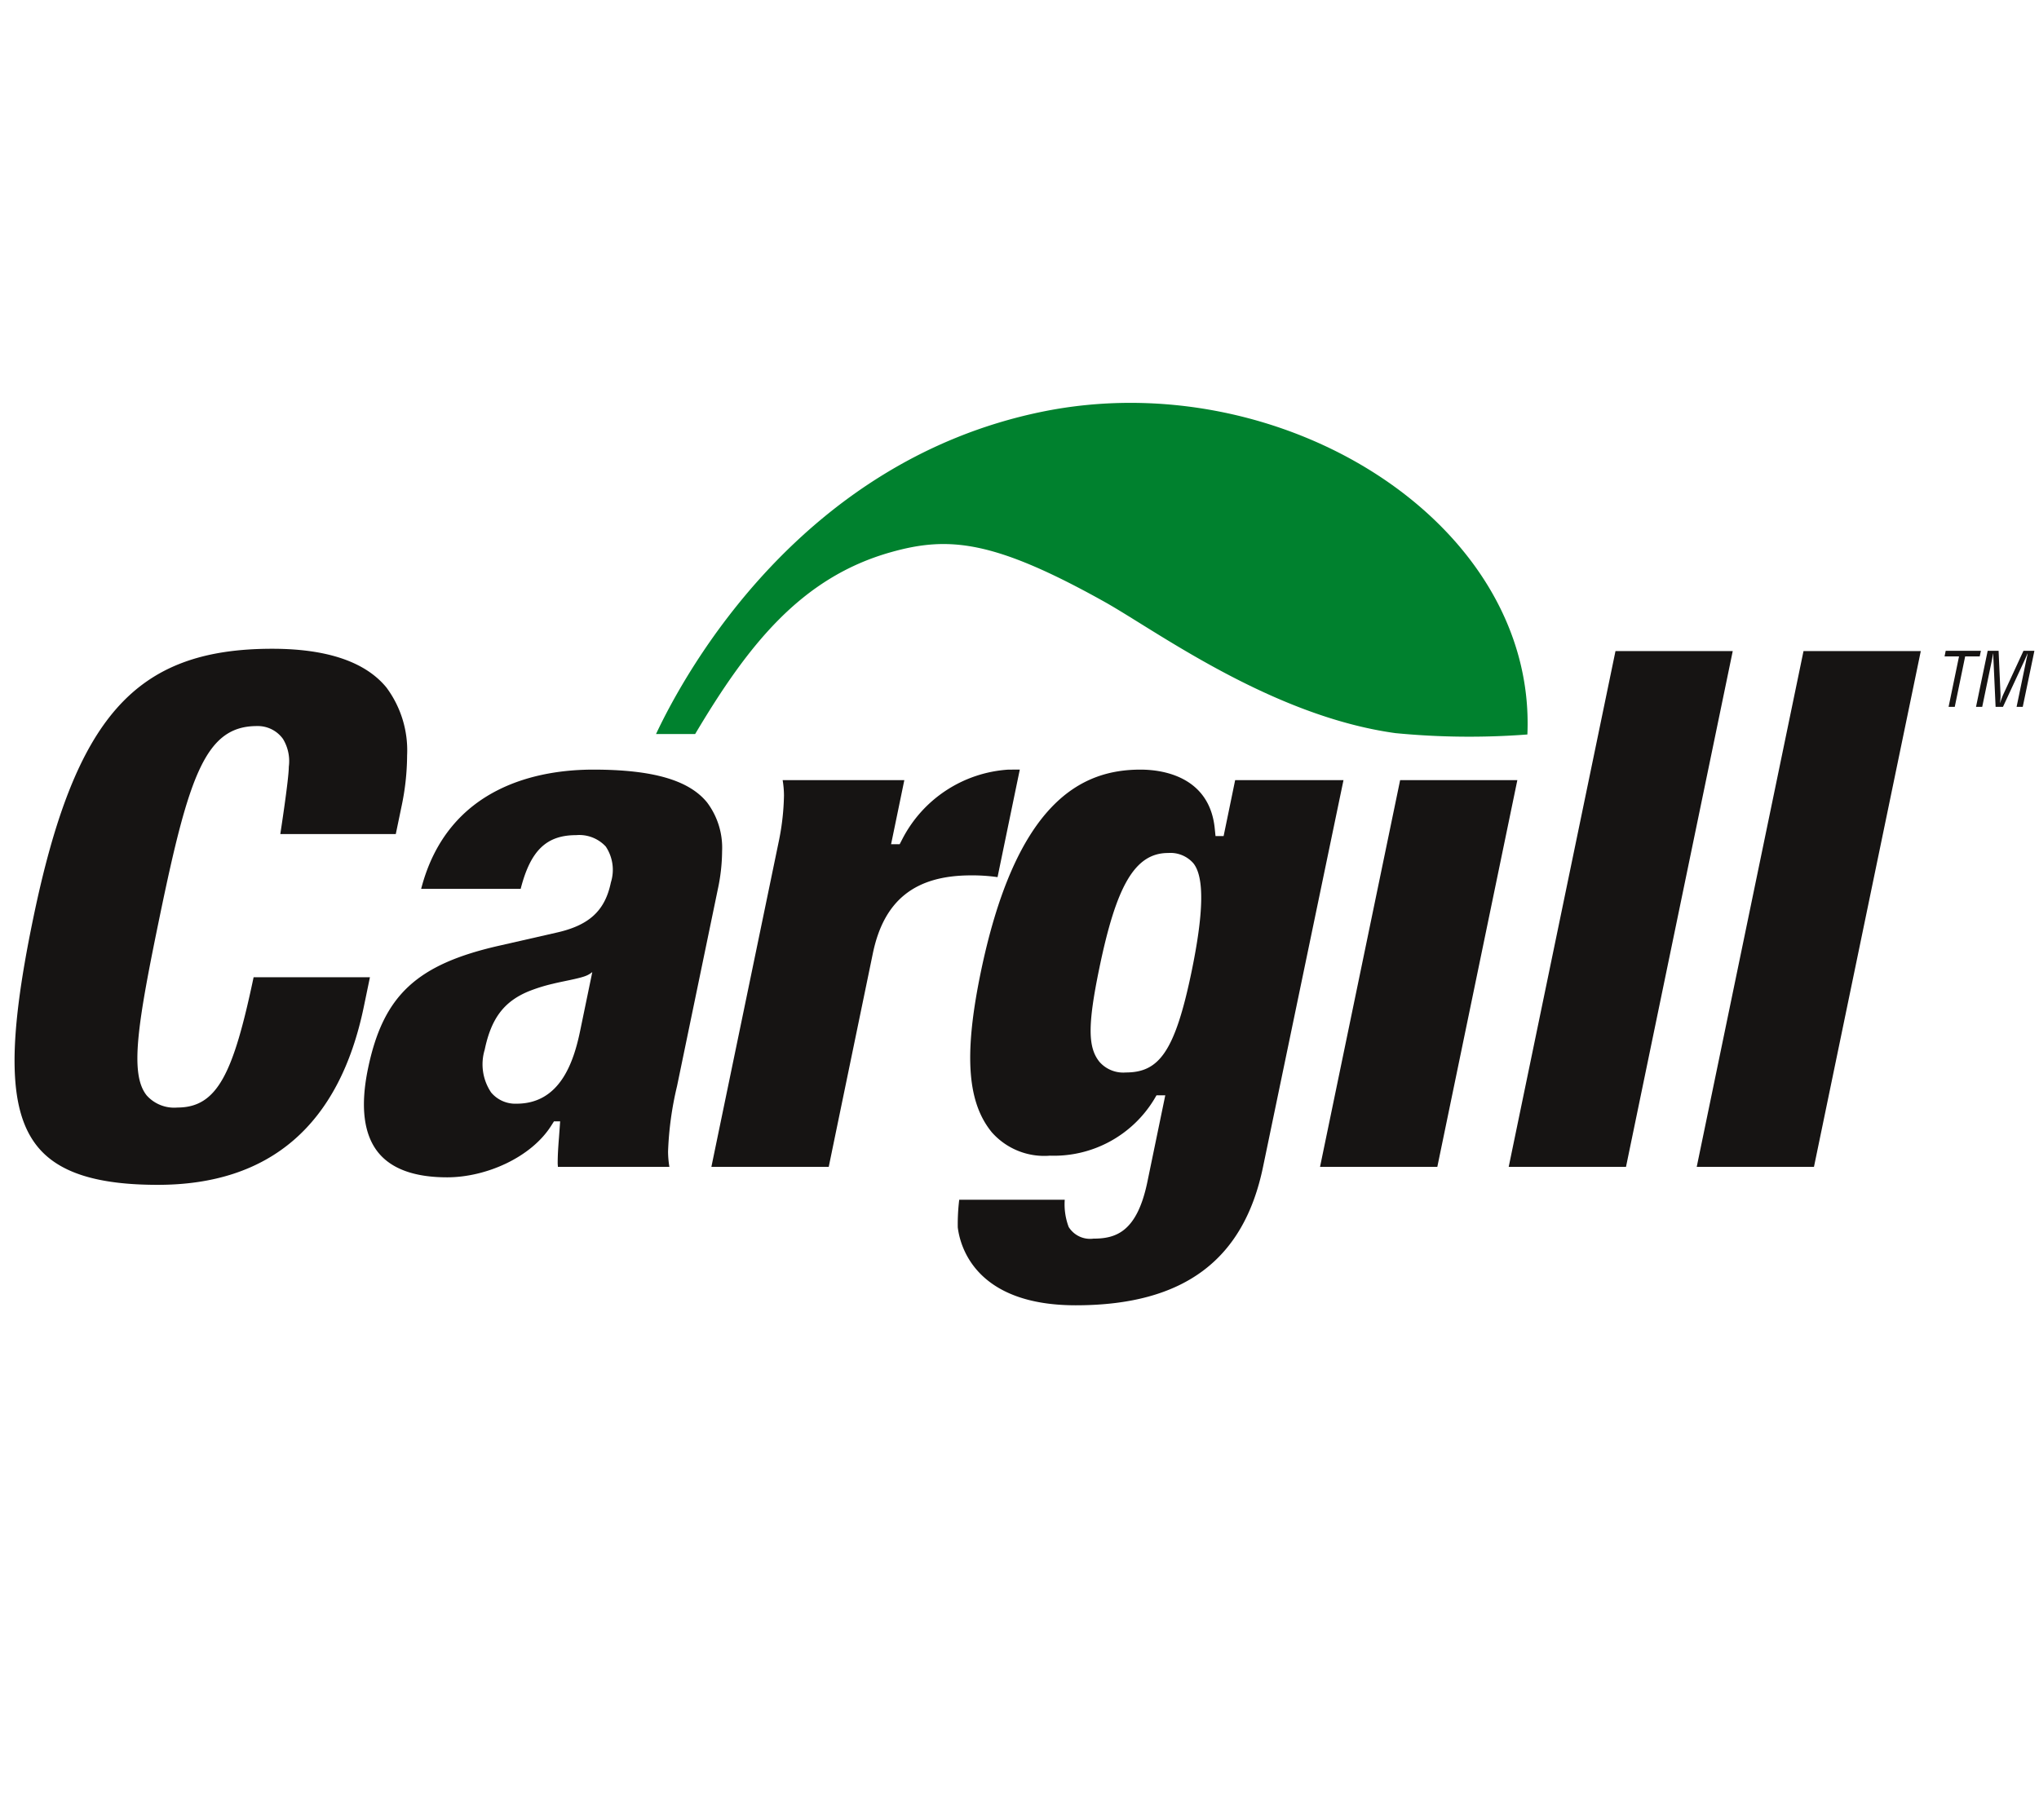
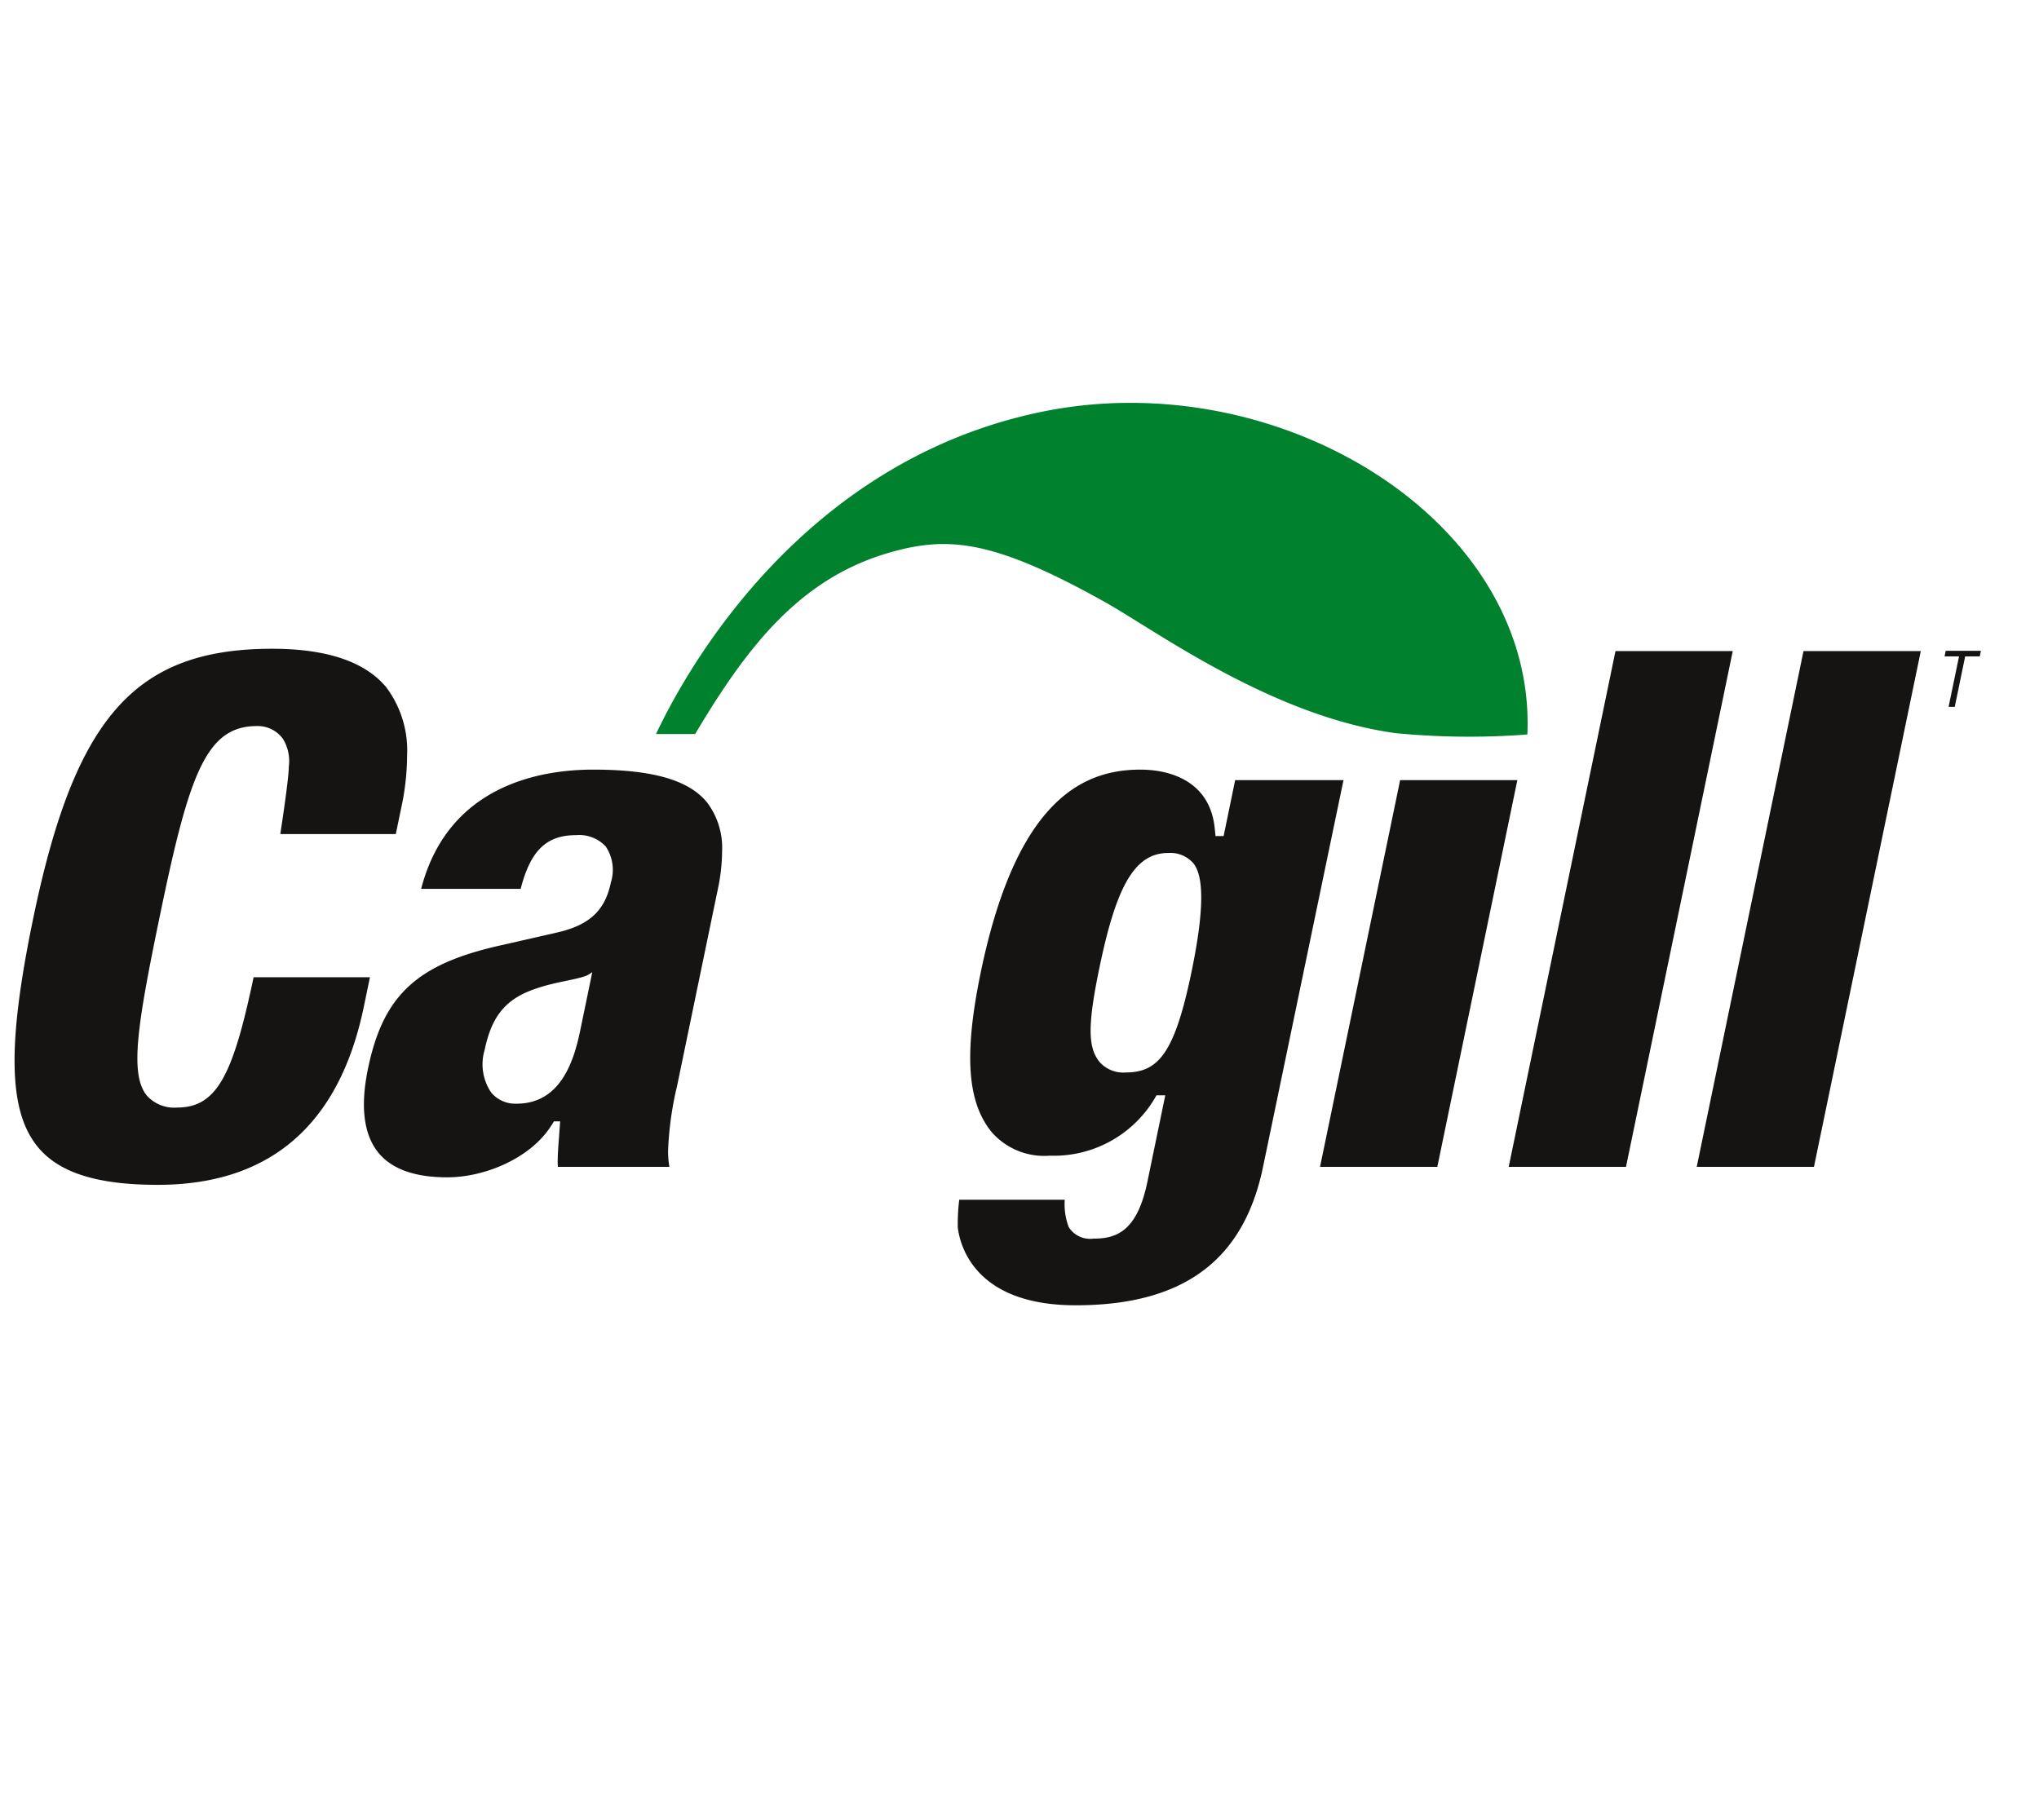
<svg xmlns="http://www.w3.org/2000/svg" width="140" height="125" viewBox="0 0 140 125">
  <defs>
    <clipPath id="clip-logo-cargill">
      <rect width="140" height="125" />
    </clipPath>
  </defs>
  <g id="logo-cargill" clip-path="url(#clip-logo-cargill)">
    <g id="g2422" transform="translate(-29.67 -116.441)">
      <g id="g4" transform="translate(54.658 169.296)">
        <path id="path6" d="M16.54,0c4.083,0,6.567.718,7.816,2.252A5.172,5.172,0,0,1,25.389,5.6a12.783,12.783,0,0,1-.295,2.622l-2.8,13.519a22.687,22.687,0,0,0-.615,4.486,6.685,6.685,0,0,0,.091,1.053H14.114c0-.083-.014-.163-.014-.249,0-.56.04-1.152.089-1.765l.08-1.109h-.424l-.168.264C12.3,26.632,9.183,28,6.509,28c-2.216,0-3.8-.567-4.719-1.691C.78,25.07.54,23.13,1.073,20.547c1.044-5.047,3.339-7.183,9.094-8.474l3.821-.871c2.267-.5,3.36-1.5,3.765-3.455A2.882,2.882,0,0,0,17.4,5.28,2.481,2.481,0,0,0,15.369,4.5c-2.046,0-3.136,1.057-3.81,3.688H4.726C6.563,1.088,12.871,0,16.54,0Zm-.085,13.918a1.566,1.566,0,0,1-.451.258c-.484.186-1.557.362-2.221.528a11.338,11.338,0,0,0-1.722.54c-1.669.707-2.529,1.864-2.972,3.992a3.458,3.458,0,0,0,.442,2.937,2.163,2.163,0,0,0,1.747.77c2.985,0,3.92-2.855,4.365-5.006l.832-4.018h-.021l-.811,4.018Z" transform="translate(-0.797 0)" fill="#161413" fill-rule="evenodd" />
      </g>
      <g id="g8" transform="translate(95.419 169.296)">
        <path id="path10" d="M2.487,24.9c-1.616-1.983-1.933-5.1-.818-10.661C4.1,2.136,8.7,0,12.7,0c1.9,0,4.767.7,5.1,4.043l.053.519h.556s.65-3.14.792-3.841h7.439c-.271,1.3-5.524,26.561-5.524,26.561-1.312,6.345-5.386,9.506-12.86,9.506C1.338,36.788.311,32.7.156,31.44a13.7,13.7,0,0,1,.1-1.9H7.5v.006a4.412,4.412,0,0,0,.271,1.864,1.731,1.731,0,0,0,1.7.8c1.524,0,2.984-.44,3.7-3.881l1.232-5.96H13.8l-.164.28a8.054,8.054,0,0,1-7.154,3.864A4.8,4.8,0,0,1,2.487,24.9ZM9.873,13.647c-.814,3.938-.779,5.452.018,6.43a2.167,2.167,0,0,0,1.8.722c2.261,0,3.366-1.373,4.515-6.915.821-3.969.906-6.491.121-7.458a2.091,2.091,0,0,0-1.729-.7C12.266,5.722,11.018,8.1,9.873,13.647Z" transform="translate(-0.143)" fill="#161413" fill-rule="evenodd" />
      </g>
      <g id="g12" transform="translate(120.305 170.017)">
        <path id="path14" d="M13.548,0c-.265,1.282-5.317,25.712-5.495,26.561H0C.267,25.278,5.324.849,5.5,0Z" fill="#161413" fill-rule="evenodd" />
      </g>
      <g id="g16" transform="translate(133.259 161.156)">
        <path id="path18" d="M15.383,0c-.269,1.3-7.149,34.558-7.329,35.421H0C.269,34.114,7.151.86,7.332,0Z" fill="#161413" fill-rule="evenodd" />
      </g>
      <g id="g20" transform="translate(146.169 161.156)">
        <path id="path22" d="M15.385,0C15.112,1.3,8.232,34.558,8.05,35.421H0C.272,34.114,7.154.86,7.332,0Z" fill="#161413" fill-rule="evenodd" />
      </g>
      <g id="g24" transform="translate(78.515 169.296)">
-         <path id="path26" d="M20.4,0a8.829,8.829,0,0,0-7.313,4.815l-.159.307h-.59s.709-3.424.909-4.4h-.69v0H4.893a6.737,6.737,0,0,1,.091,1.058,16.979,16.979,0,0,1-.33,3.018C3.162,12.007.2,26.307,0,27.282H8.057c.514-2.495,3.028-14.657,3.028-14.657.758-3.659,2.9-5.362,6.745-5.362a12.3,12.3,0,0,1,1.818.121c.179-.863,1.3-6.3,1.528-7.385Z" fill="#161413" fill-rule="evenodd" />
-       </g>
+         </g>
      <g id="g28" transform="translate(30.67 160.996)">
        <path id="path30" d="M3.183,34.2c-2.012-2.469-2.1-7.009-.306-15.673C5.742,4.675,9.886,0,19.295,0c3.759,0,6.4.9,7.84,2.665a7.236,7.236,0,0,1,1.416,4.66,17.157,17.157,0,0,1-.392,3.548s-.245,1.183-.385,1.852H19.845s.587-3.78.583-4.614a2.933,2.933,0,0,0-.4-1.92,2.13,2.13,0,0,0-1.791-.882c-3.5,0-4.656,3.338-6.652,12.983-1.549,7.487-2.1,10.923-.907,12.391a2.528,2.528,0,0,0,2.1.824c2.76,0,3.847-2.366,5.234-8.948h7.987c-.157.762-.419,2.021-.419,2.021C23.9,32.7,19.138,36.816,11.432,36.816,7.259,36.816,4.638,35.981,3.183,34.2Z" transform="translate(-1.599)" fill="#161413" fill-rule="evenodd" />
      </g>
      <g id="g32" transform="translate(163.186 161.137)">
        <path id="path34" d="M.078,0H2.495L2.414.385h-1L.7,3.847H.277L.993.385H0Z" fill="#161413" fill-rule="evenodd" />
      </g>
      <g id="g36" transform="translate(165.346 161.137)">
-         <path id="path38" d="M3.258,0h.75l-.8,3.847H2.786L3.442.677c.033-.164.076-.323.1-.487h-.01c-.093.226-.158.369-.225.517L1.851,3.847H1.344L1.2.661C1.189.528,1.185.4,1.183.19h-.01c-.034.164-.059.333-.093.5L.425,3.847H0L.8,0H1.55l.132,3a3.077,3.077,0,0,1-.036.569h.011c.067-.2.131-.385.216-.575Z" transform="translate(0 0)" fill="#161413" fill-rule="evenodd" />
-       </g>
+         </g>
      <g id="g40" transform="translate(74.713 144.108)">
        <path id="path42" d="M59.829,31.392c.633-14.6-16.969-25.557-33.4-22.149S2.075,26.946,0,31.362H2.686C6.28,25.316,9.92,20.623,16.123,18.874c3.941-1.111,7.037-.856,14.658,3.4,3.51,1.959,11.455,7.849,19.989,9.025A52.546,52.546,0,0,0,59.829,31.392Z" transform="translate(0 -8.617)" fill="#00812e" fill-rule="evenodd" />
      </g>
    </g>
  </g>
</svg>